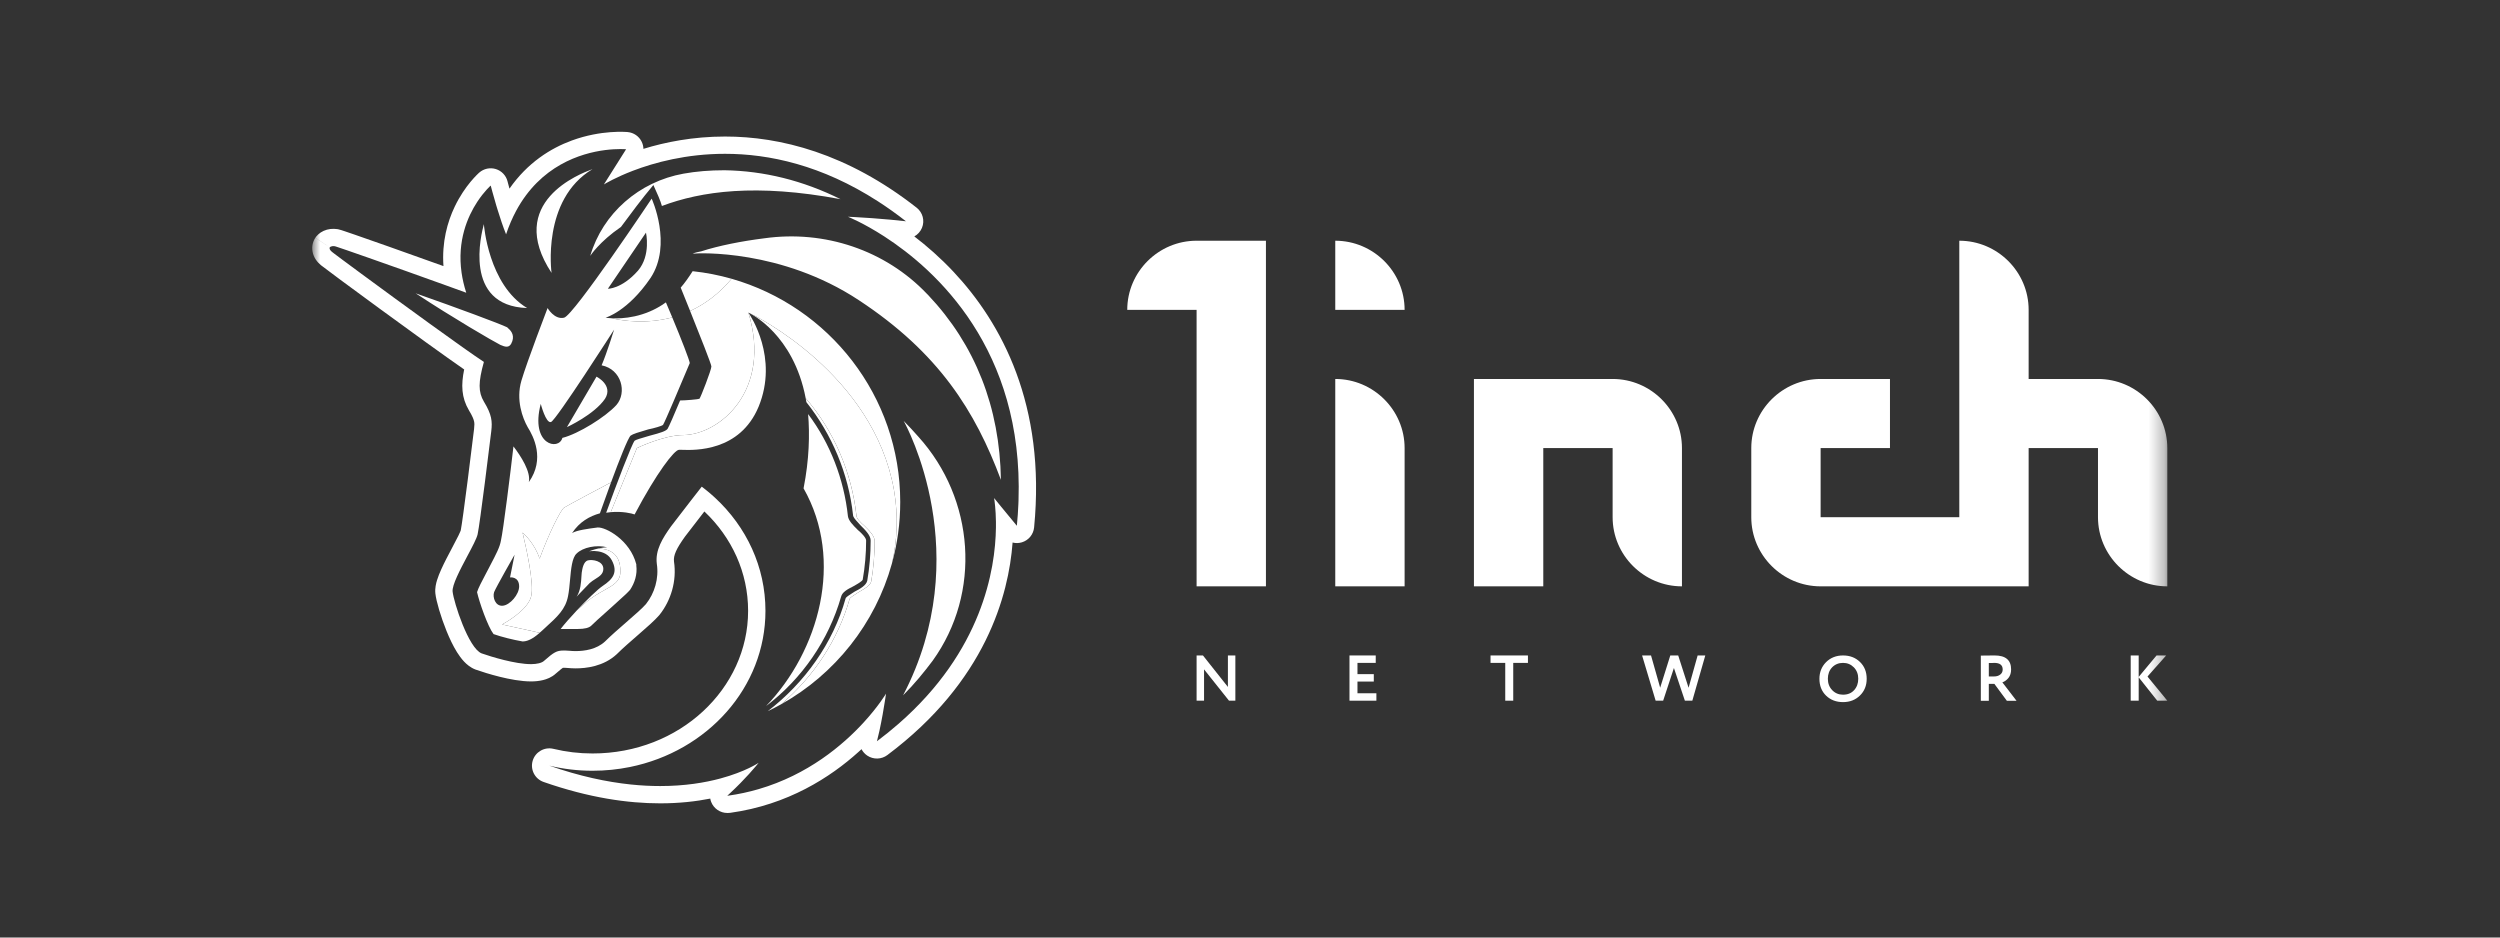
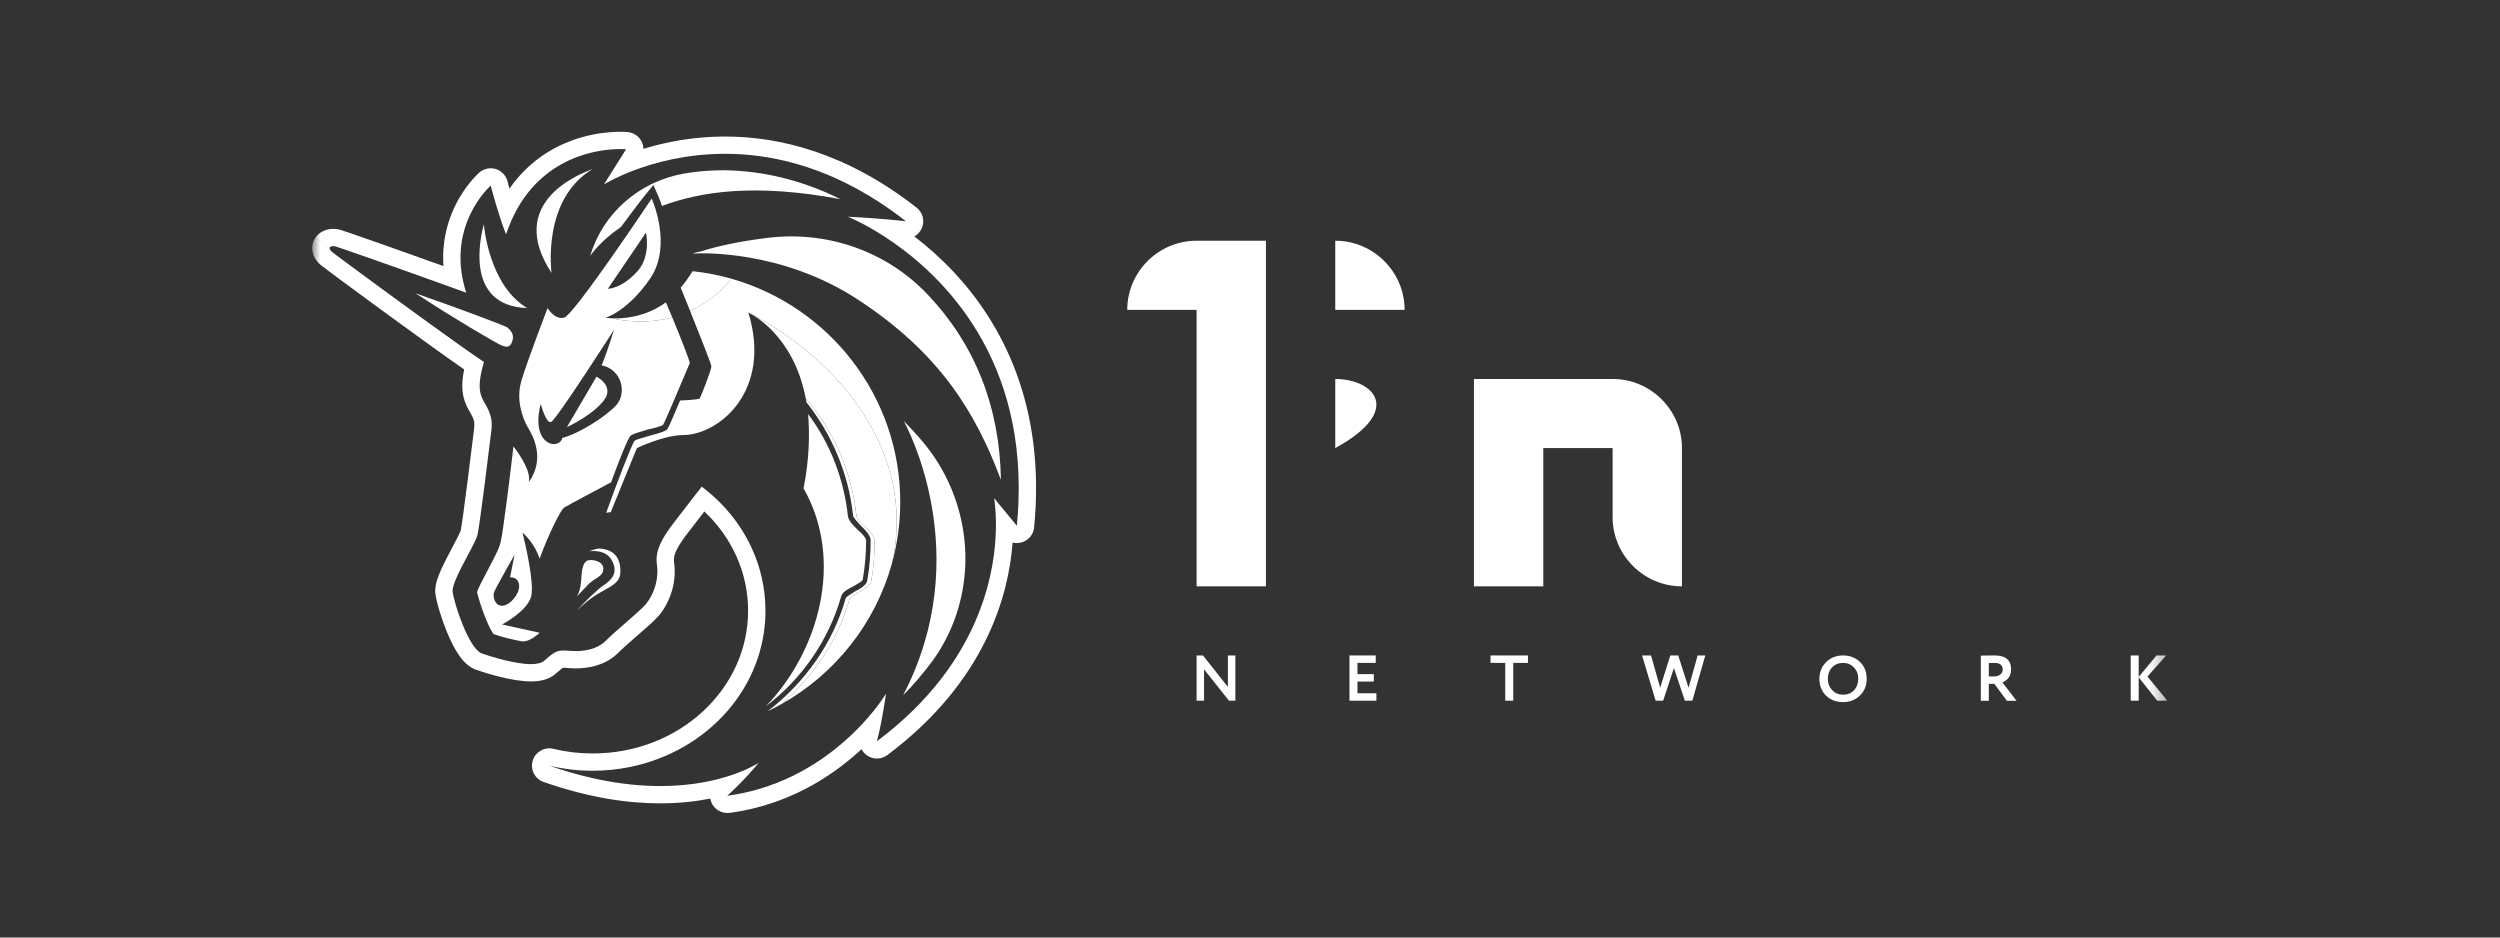
<svg xmlns="http://www.w3.org/2000/svg" width="160" height="60" viewBox="0 0 160 60" fill="none">
  <rect x="0" y="0" width="160" height="60" fill="#333333" stroke="none" />
  <mask id="mask0_133_650" style="mask-type:luminance" maskUnits="userSpaceOnUse" x="20" y="7" width="119" height="47">
    <path d="M138.71 7H20V53.452H138.71V7Z" fill="white" />
  </mask>
  <g mask="url(#mask0_133_650)">
    <path d="M72.144 19.83H76.582V37.526H81.02V15.406H76.582C74.141 15.406 72.144 17.396 72.144 19.83Z" fill="white" />
-     <path d="M85.457 37.526H89.895V28.678C89.895 26.245 87.898 24.254 85.457 24.254V37.526Z" fill="white" />
+     <path d="M85.457 37.526V28.678C89.895 26.245 87.898 24.254 85.457 24.254V37.526Z" fill="white" />
    <path d="M94.332 24.254V37.526H98.77V28.678H103.208V33.102C103.208 35.535 105.205 37.526 107.645 37.526V28.678C107.645 26.245 105.648 24.254 103.208 24.254H94.332Z" fill="white" />
-     <path d="M134.271 24.254H129.833V19.83C129.833 17.396 127.836 15.406 125.395 15.406V33.102H116.52V28.678H120.958V24.254H116.52C114.079 24.254 112.082 26.244 112.082 28.678V33.102C112.082 35.535 114.079 37.526 116.52 37.526H129.833V28.678H134.271V33.102C134.271 35.535 136.268 37.526 138.708 37.526V28.678C138.708 26.244 136.711 24.254 134.271 24.254Z" fill="white" />
    <path d="M85.457 19.83H89.895C89.895 17.396 87.898 15.406 85.457 15.406V19.83Z" fill="white" />
    <path d="M79.063 41.949V44.844H78.656L77.059 42.839V44.844H76.582V41.949H76.989L78.586 43.964V41.949H79.063Z" fill="white" />
    <path d="M88.089 44.844H86.367V41.949H88.047V42.425H86.878V43.145H87.923V43.62H86.878V44.369H88.089V44.844Z" fill="white" />
    <path d="M96.336 42.425H95.394V41.949H97.788V42.425H96.847V44.844H96.336V42.425Z" fill="white" />
    <path d="M108.649 41.949H109.139L108.309 44.844H107.832L107.131 42.752L106.442 44.844H105.961L105.094 41.949H105.666L106.251 44.013L106.899 41.949H107.405L108.069 44.017L108.649 41.949Z" fill="white" />
    <path d="M116.443 43.442C116.443 43.02 116.584 42.666 116.866 42.38C117.154 42.093 117.517 41.949 117.953 41.949C118.39 41.949 118.751 42.087 119.036 42.363C119.324 42.641 119.468 43.001 119.468 43.442C119.468 43.875 119.324 44.232 119.036 44.514C118.749 44.795 118.388 44.935 117.953 44.935C117.517 44.935 117.155 44.797 116.87 44.522C116.586 44.246 116.443 43.886 116.443 43.442ZM116.983 43.442C116.983 43.735 117.075 43.977 117.261 44.17C117.446 44.363 117.677 44.46 117.953 44.46C118.252 44.46 118.489 44.363 118.663 44.17C118.84 43.977 118.928 43.735 118.928 43.442C118.928 43.147 118.834 42.903 118.646 42.71C118.458 42.52 118.227 42.425 117.953 42.425C117.674 42.425 117.442 42.52 117.256 42.71C117.074 42.901 116.983 43.145 116.983 43.442Z" fill="white" />
    <path d="M127.284 43.769V44.853H126.773V41.958C126.917 41.958 127.074 41.956 127.242 41.953C127.411 41.951 127.549 41.949 127.657 41.949C128.36 41.949 128.711 42.247 128.711 42.843C128.711 43.063 128.654 43.245 128.541 43.389C128.427 43.526 128.298 43.62 128.151 43.67L129.059 44.853H128.441L127.641 43.769H127.284ZM127.632 42.425C127.618 42.425 127.596 42.426 127.566 42.429C127.535 42.429 127.493 42.43 127.437 42.433C127.382 42.433 127.331 42.433 127.284 42.433V43.293H127.616C127.779 43.293 127.912 43.254 128.014 43.173C128.119 43.093 128.172 42.984 128.172 42.847C128.172 42.566 127.992 42.425 127.632 42.425Z" fill="white" />
    <path d="M136.876 44.844H136.365V41.949H136.876V43.322L138.02 41.949H138.635L137.44 43.298L138.709 44.844H138.063L136.876 43.351V44.844Z" fill="white" />
    <path fill-rule="evenodd" clip-rule="evenodd" d="M56.6 15.135C55.237 14.254 54.267 13.872 54.267 13.872C54.267 13.872 54.904 13.897 55.816 13.963C56.167 13.989 56.558 14.02 56.969 14.058C57.297 14.088 57.637 14.123 57.98 14.162C57.377 13.689 56.778 13.264 56.185 12.882C52.592 10.566 49.216 9.844 46.404 9.844C43.922 9.844 41.88 10.403 40.515 10.925C39.414 11.346 38.753 11.742 38.654 11.801L38.65 11.803L40.07 9.553L40.176 8.453C40.559 8.489 40.896 8.721 41.065 9.066C41.137 9.212 41.175 9.369 41.179 9.527C42.558 9.101 44.339 8.738 46.404 8.738C49.921 8.738 54.205 9.796 58.666 13.293C59.056 13.599 59.195 14.126 59.006 14.583C58.907 14.822 58.731 15.012 58.516 15.131C59.319 15.744 60.181 16.495 61.029 17.399C64.102 20.675 66.946 25.925 66.183 33.757C66.139 34.204 65.83 34.58 65.399 34.709C65.202 34.768 64.997 34.771 64.806 34.722C64.557 38.07 63.093 43.606 56.79 48.325C56.412 48.608 55.896 48.621 55.504 48.358C55.345 48.251 55.221 48.109 55.137 47.947C55.074 48.006 55.009 48.065 54.943 48.124C53.151 49.742 50.423 51.509 46.739 52.02C46.688 52.027 46.637 52.03 46.586 52.03H46.55C46.091 52.03 45.681 51.75 45.515 51.324C45.488 51.254 45.468 51.182 45.456 51.11C44.547 51.29 43.477 51.414 42.254 51.414C40.195 51.414 37.705 51.064 34.788 50.045C34.231 49.85 33.924 49.254 34.091 48.689C34.258 48.124 34.84 47.788 35.414 47.925C36.24 48.123 37.063 48.222 37.922 48.222C43.505 48.222 47.879 44.067 47.879 39.094C47.879 36.642 46.836 34.394 45.08 32.734C45.075 32.74 45.07 32.747 45.065 32.753C44.664 33.27 44.181 33.894 43.839 34.343C43.285 35.117 43.091 35.545 43.135 35.933C43.324 37.195 42.934 38.435 42.215 39.343C42.205 39.355 42.196 39.367 42.186 39.378C41.901 39.709 41.361 40.179 40.878 40.599C40.856 40.618 40.835 40.637 40.813 40.656C40.327 41.078 39.852 41.492 39.507 41.835C39.498 41.844 39.489 41.853 39.48 41.862C38.62 42.662 37.498 42.776 36.83 42.776C36.645 42.776 36.478 42.762 36.365 42.753L36.359 42.752C36.358 42.752 36.356 42.752 36.355 42.752C36.244 42.743 36.202 42.74 36.175 42.74H36.065C36.047 42.74 36.033 42.74 36.023 42.741C36.002 42.754 35.965 42.779 35.906 42.826C35.824 42.889 35.721 42.976 35.579 43.102C35.306 43.357 34.979 43.469 34.76 43.524C34.506 43.587 34.24 43.611 33.99 43.611C33.343 43.611 32.6 43.467 31.989 43.316C31.362 43.16 30.79 42.977 30.454 42.858C30.442 42.854 30.43 42.85 30.419 42.846C30.099 42.721 29.86 42.51 29.696 42.336C29.525 42.153 29.376 41.945 29.248 41.741C28.994 41.334 28.767 40.85 28.58 40.389C28.218 39.499 27.916 38.477 27.863 37.976C27.828 37.643 27.91 37.327 27.97 37.13C28.04 36.903 28.137 36.666 28.238 36.442C28.436 36.001 28.697 35.509 28.922 35.085L28.931 35.067C29.091 34.767 29.23 34.503 29.338 34.283C29.392 34.173 29.431 34.086 29.459 34.019C29.478 33.973 29.486 33.95 29.488 33.944C29.549 33.658 29.738 32.252 29.932 30.738C30.123 29.248 30.304 27.764 30.34 27.46C30.37 27.206 30.366 27.082 30.34 26.964C30.312 26.837 30.24 26.636 30.021 26.278C30.019 26.274 30.017 26.271 30.015 26.267C30.014 26.266 30.013 26.265 30.013 26.263C29.528 25.442 29.503 24.634 29.707 23.645C27.23 21.93 20.936 17.296 20.547 16.978C20.544 16.976 20.541 16.974 20.539 16.972C20.308 16.78 20.074 16.497 20.003 16.107C19.968 15.913 19.98 15.731 20.022 15.572C20.042 15.495 20.068 15.427 20.096 15.368C20.11 15.338 20.124 15.311 20.138 15.286C20.145 15.274 20.152 15.262 20.16 15.251C20.163 15.245 20.166 15.239 20.17 15.234C20.172 15.231 20.174 15.229 20.175 15.226L20.178 15.222L20.179 15.22C20.18 15.219 20.18 15.218 21.104 15.832C21.104 15.832 21.031 15.941 21.249 16.122C21.267 16.136 21.299 16.161 21.344 16.195C21.351 16.201 21.358 16.207 21.366 16.213C21.479 16.298 21.659 16.433 21.893 16.608C22.208 16.843 22.622 17.149 23.1 17.501C25.578 19.327 29.779 22.389 30.969 23.162C30.605 24.469 30.605 25.086 30.969 25.703C31.478 26.537 31.515 26.973 31.442 27.59C31.369 28.207 30.714 33.541 30.568 34.194C30.51 34.458 30.226 34.994 29.912 35.584C29.45 36.456 28.923 37.449 28.967 37.86C29.039 38.549 29.986 41.489 30.823 41.816C31.442 42.033 32.971 42.505 33.99 42.505C34.354 42.505 34.682 42.432 34.828 42.287C35.446 41.743 35.629 41.634 36.065 41.634H36.175C36.258 41.634 36.349 41.642 36.447 41.65C36.564 41.66 36.692 41.67 36.83 41.67C37.412 41.67 38.177 41.562 38.723 41.053C39.1 40.677 39.607 40.236 40.084 39.822C40.617 39.358 41.113 38.927 41.344 38.658C41.89 37.969 42.181 37.025 42.036 36.082C41.926 35.211 42.4 34.449 42.946 33.687C43.637 32.779 44.911 31.146 44.911 31.146C45 31.213 45.088 31.281 45.174 31.35C45.377 31.512 45.574 31.681 45.763 31.857C47.772 33.717 48.989 36.278 48.989 39.094C48.989 43.995 45.278 48.08 40.314 49.089C39.544 49.245 38.743 49.328 37.922 49.328C36.975 49.328 36.065 49.219 35.155 49.001C36.13 49.342 37.053 49.604 37.922 49.8C38.786 49.995 39.598 50.126 40.358 50.206C41.031 50.277 41.663 50.307 42.254 50.307C43.825 50.307 45.115 50.09 46.109 49.822C47.717 49.388 48.552 48.82 48.552 48.82C48.552 48.82 48.336 49.096 47.948 49.524C47.63 49.875 47.196 50.328 46.671 50.813C46.643 50.839 46.615 50.865 46.586 50.891C46.585 50.892 46.583 50.894 46.582 50.895C46.571 50.905 46.56 50.915 46.55 50.925H46.586C47.277 50.829 47.932 50.685 48.552 50.504C51.713 49.581 53.94 47.689 55.26 46.253C56.227 45.2 56.706 44.392 56.706 44.392C56.706 44.392 56.622 44.993 56.488 45.738C56.428 46.067 56.359 46.425 56.284 46.772C56.233 47.004 56.179 47.231 56.124 47.441C56.615 47.072 57.076 46.699 57.508 46.322C62.84 41.666 63.702 36.484 63.74 33.766C63.742 33.642 63.742 33.522 63.74 33.408C63.74 33.408 63.74 33.409 63.74 33.408L63.74 33.406C63.74 33.406 63.74 33.406 63.74 33.406C63.74 33.406 63.74 33.404 63.74 33.404C63.74 33.402 63.74 33.399 63.74 33.398C63.73 32.593 63.651 32.063 63.628 31.91L63.625 31.89C63.624 31.882 63.623 31.876 63.623 31.872C63.626 31.876 63.63 31.882 63.635 31.889C63.639 31.894 63.643 31.9 63.648 31.907C63.712 31.989 63.867 32.179 64.059 32.412C64.17 32.547 64.293 32.696 64.418 32.847L64.419 32.849C64.565 33.026 64.714 33.205 64.848 33.369C64.932 33.47 65.01 33.566 65.079 33.65C65.126 33.166 65.159 32.693 65.178 32.23C65.178 32.228 65.178 32.227 65.178 32.226C65.178 32.225 65.178 32.225 65.178 32.224C65.178 32.224 65.178 32.221 65.178 32.221C65.178 32.221 65.178 32.221 65.178 32.221C65.181 32.16 65.183 32.097 65.185 32.036C65.512 22.346 59.903 17.272 56.6 15.135ZM31.756 13.131C31.782 13.218 31.81 13.308 31.838 13.4C31.999 13.925 32.191 14.505 32.389 14.997C32.574 14.443 32.791 13.945 33.031 13.497C34.591 10.596 37.161 9.807 38.726 9.605C39.531 9.502 40.07 9.553 40.07 9.553C40.176 8.453 40.177 8.453 40.176 8.453L40.173 8.452L40.17 8.452L40.162 8.451C40.159 8.451 40.156 8.451 40.152 8.45C40.148 8.45 40.144 8.45 40.14 8.449C40.123 8.448 40.1 8.446 40.072 8.445C40.016 8.441 39.939 8.438 39.844 8.436C39.654 8.432 39.388 8.435 39.067 8.459C38.428 8.507 37.55 8.642 36.597 8.992C35.24 9.489 33.759 10.415 32.606 12.072C32.589 12.008 32.573 11.95 32.559 11.897C32.533 11.803 32.514 11.729 32.5 11.678C32.494 11.653 32.489 11.633 32.485 11.621L32.482 11.607L32.481 11.603C32.385 11.23 32.103 10.934 31.734 10.82C31.366 10.706 30.965 10.791 30.674 11.044L31.406 11.876C30.674 11.044 30.675 11.044 30.674 11.044L30.672 11.046L30.67 11.048L30.665 11.052C30.662 11.056 30.657 11.06 30.652 11.064C30.642 11.074 30.629 11.085 30.613 11.1C30.582 11.129 30.541 11.169 30.491 11.219C30.393 11.319 30.261 11.46 30.11 11.642C29.81 12.006 29.431 12.537 29.103 13.223C28.633 14.205 28.273 15.494 28.381 17.03C27.16 16.591 25.896 16.141 24.805 15.755C23.976 15.462 23.245 15.206 22.71 15.021C22.442 14.928 22.221 14.853 22.06 14.799C21.98 14.772 21.911 14.749 21.857 14.732C21.855 14.731 21.854 14.731 21.852 14.73C21.822 14.721 21.73 14.691 21.649 14.675C21.629 14.671 21.608 14.667 21.588 14.664C21.287 14.621 20.986 14.651 20.713 14.775C20.58 14.835 20.469 14.911 20.379 14.991C20.335 15.031 20.296 15.07 20.263 15.109C20.247 15.128 20.232 15.147 20.218 15.165C20.211 15.174 20.205 15.183 20.198 15.192C20.195 15.197 20.192 15.201 20.189 15.205L20.185 15.212L20.183 15.215C20.182 15.216 20.18 15.218 21.104 15.832C21.104 15.832 21.176 15.723 21.431 15.759C21.443 15.761 21.475 15.771 21.524 15.787C21.526 15.787 21.527 15.788 21.528 15.788C21.651 15.828 21.881 15.905 22.192 16.013C22.566 16.142 23.058 16.313 23.626 16.513C25.018 17.002 26.869 17.66 28.564 18.272C29.004 18.431 29.433 18.586 29.84 18.735C29.696 18.287 29.598 17.858 29.54 17.449C29.251 15.415 29.924 13.866 30.541 12.924C30.988 12.241 31.406 11.876 31.406 11.876C31.406 11.876 31.546 12.425 31.756 13.131Z" fill="white" />
-     <path d="M40.324 37.751C40.211 37.891 39.819 38.246 39.444 38.584C39.333 38.685 39.223 38.784 39.122 38.876C38.971 39.015 38.814 39.154 38.66 39.291C38.37 39.548 38.086 39.801 37.848 40.037C37.703 40.183 37.411 40.255 36.974 40.255H35.882C36.101 39.964 36.49 39.522 36.912 39.072C37.145 38.857 37.38 38.652 37.593 38.477C37.967 38.169 38.34 37.961 38.666 37.779C39.264 37.446 39.705 37.2 39.705 36.59C39.728 35.353 38.895 35.114 38.278 35.105C38.462 35.063 38.669 35.029 38.867 35.029C38.176 34.848 37.302 35.029 36.902 35.428C36.61 35.695 36.546 36.412 36.481 37.13C36.449 37.489 36.416 37.848 36.355 38.15C36.193 38.995 35.679 39.462 34.894 40.176L34.891 40.179C34.8 40.261 34.706 40.347 34.608 40.437C34.585 40.458 34.563 40.478 34.54 40.498L32.133 39.965C32.133 39.965 33.734 39.13 33.989 38.187C34.218 37.374 33.628 34.873 33.477 34.229C33.459 34.154 33.447 34.105 33.443 34.086C33.446 34.088 33.45 34.092 33.458 34.099C33.568 34.2 34.228 34.801 34.535 35.755C35.118 34.158 35.882 32.634 36.101 32.489C36.288 32.364 38.492 31.195 39.108 30.868C38.839 31.597 38.58 32.32 38.394 32.852C37.739 33.033 37.084 33.396 36.61 34.122C36.865 33.941 37.666 33.832 38.249 33.759C38.758 33.723 40.324 34.557 40.724 36.118V36.191C40.797 36.771 40.615 37.316 40.324 37.751Z" fill="white" />
-     <path d="M39.088 32.778C39.835 32.71 40.454 32.86 40.615 32.925C42.035 30.239 43.163 28.788 43.455 28.788C43.486 28.784 43.552 28.786 43.648 28.789C44.457 28.817 47.347 28.916 48.551 26.029C49.842 22.884 48.025 20.196 47.9 20.012L47.896 20.005C49.425 25.013 46.039 27.808 43.746 27.844C42.472 27.844 40.761 28.679 40.761 28.679L39.088 32.778Z" fill="white" />
    <path d="M47.897 20.005L47.902 20.008C48.059 20.084 50.779 21.399 51.563 25.481C53.372 27.586 54.506 30.214 54.813 32.997C54.813 33.179 55.068 33.433 55.323 33.651C55.65 33.977 55.978 34.304 55.978 34.63C55.978 35.501 55.905 36.372 55.76 37.207C55.695 37.464 55.403 37.636 55.084 37.823L55.053 37.841C55.041 37.848 55.028 37.855 55.016 37.863C54.997 37.874 54.978 37.885 54.959 37.897C54.909 37.929 54.854 37.964 54.798 37.999C54.607 38.12 54.404 38.248 54.376 38.332C53.635 40.952 52.083 43.291 50.01 45.064C53.433 43.143 56.014 39.915 57.08 36.075C57.434 34.562 57.494 32.978 57.216 31.364C55.905 23.961 48.333 20.187 47.897 20.005Z" fill="white" />
    <path d="M39.148 20.37C39.821 20.404 41.258 20.335 42.618 19.352C42.756 19.674 42.893 19.997 43.025 20.314C41.353 20.761 39.853 20.53 39.148 20.37Z" fill="white" />
    <path d="M44.168 19.902C45.074 19.487 45.989 18.836 46.823 17.841C46.017 17.611 45.184 17.447 44.329 17.356C44.074 17.755 43.819 18.118 43.565 18.408C43.715 18.779 43.933 19.316 44.168 19.902Z" fill="white" />
    <path d="M51.428 31.255C51.792 29.404 51.828 27.808 51.719 26.501C53.139 28.388 54.013 30.674 54.267 33.033C54.304 33.324 54.595 33.614 54.886 33.904C55.141 34.122 55.432 34.412 55.432 34.594C55.432 35.429 55.359 36.263 55.214 37.098C55.179 37.201 54.883 37.37 54.636 37.51L54.595 37.533C54.231 37.715 53.903 37.896 53.831 38.187C53.03 40.981 51.319 43.449 49.025 45.191C52.411 41.67 54.049 35.864 51.428 31.255Z" fill="white" />
    <path fill-rule="evenodd" clip-rule="evenodd" d="M35.3 17.465C35.3 17.465 34.645 12.783 37.921 10.824C37.909 10.829 37.887 10.837 37.855 10.849C37.185 11.1 32.311 12.927 35.3 17.465ZM42.362 13.183C44.874 12.239 48.369 11.731 53.793 12.747C51.39 11.55 48.879 10.933 46.367 10.896C45.42 10.896 44.546 10.969 43.745 11.114C40.906 11.622 38.576 13.654 37.775 16.376C37.775 16.376 38.358 15.469 39.741 14.525L39.799 14.447C40.31 13.756 41.08 12.714 41.816 11.84C42.035 12.312 42.289 12.892 42.362 13.183ZM54.958 19.207C60.091 22.582 62.42 26.32 64.059 30.711C63.986 26.066 62.42 22.074 59.399 18.88L59.326 18.808C56.669 16.013 52.774 14.707 48.915 15.251C47.459 15.433 46.002 15.723 44.874 16.086C44.692 16.122 44.51 16.158 44.328 16.231H44.401C44.692 16.195 50.007 15.941 54.958 19.207ZM59.69 42.287C59.144 43.013 58.525 43.775 57.797 44.501C62.493 35.501 58.016 27.263 57.834 26.937C58.161 27.263 58.489 27.626 58.78 27.953C62.384 31.945 62.821 37.933 59.69 42.287ZM30.959 14.379C30.821 14.904 29.594 19.574 33.735 19.715C31.259 18.227 30.968 14.38 30.968 14.344L30.966 14.352L30.964 14.361L30.959 14.379ZM38.176 24.106L36.283 27.336C36.283 27.336 38.03 26.537 38.722 25.521C39.268 24.65 38.176 24.106 38.176 24.106ZM36.912 39.072C37.145 38.858 37.38 38.652 37.593 38.477C37.967 38.169 38.34 37.961 38.666 37.779C39.264 37.446 39.705 37.2 39.705 36.59C39.728 35.353 38.895 35.114 38.278 35.105C38.288 35.103 38.297 35.101 38.307 35.099C37.969 35.174 37.703 35.283 37.703 35.283C37.703 35.283 38.758 35.102 39.159 35.864C39.559 36.626 39.232 37.062 38.576 37.497C38.249 37.715 37.543 38.401 36.912 39.072ZM40.36 27.88C40.192 28.024 39.629 29.459 39.108 30.868C38.492 31.195 36.289 32.364 36.101 32.489C35.882 32.634 35.118 34.158 34.535 35.755C34.228 34.801 33.568 34.2 33.458 34.099C33.45 34.092 33.446 34.088 33.443 34.086C33.447 34.105 33.459 34.154 33.477 34.229C33.628 34.873 34.218 37.374 33.989 38.187C33.735 39.13 32.133 39.965 32.133 39.965L34.541 40.498C34.066 40.921 33.721 41.053 33.443 41.053C32.825 40.945 32.096 40.763 31.587 40.582C31.223 40.11 30.677 38.55 30.531 37.896C30.61 37.635 30.858 37.167 31.072 36.763C31.156 36.606 31.234 36.458 31.296 36.336L31.356 36.22C31.756 35.457 31.991 35.009 32.06 34.594C32.206 33.977 32.679 30.166 32.861 28.57C33.334 29.187 33.989 30.203 33.844 30.856C34.9 29.368 34.135 27.916 33.771 27.336C33.443 26.755 33.007 25.594 33.371 24.36C33.735 23.126 35.045 19.715 35.045 19.715C35.045 19.715 35.482 20.477 36.101 20.332C36.72 20.187 41.707 12.711 41.707 12.711C41.707 12.711 43.054 15.65 41.634 17.791C40.178 19.933 38.758 20.332 38.758 20.332C38.758 20.332 38.902 20.358 39.147 20.37C39.852 20.53 41.352 20.761 43.024 20.313C43.622 21.747 44.116 23.027 44.146 23.235C44.127 23.278 44.071 23.413 43.988 23.608L43.987 23.611C43.581 24.576 42.556 27.01 42.435 27.191C42.362 27.263 41.853 27.408 41.489 27.481C40.87 27.662 40.505 27.771 40.36 27.88ZM41.343 14.888C41.343 14.888 41.67 16.34 40.833 17.32C39.778 18.517 38.868 18.481 38.904 18.481L41.343 14.888ZM32.934 35.501L32.642 36.953C32.642 36.953 33.225 36.88 33.225 37.533C33.225 38.041 32.642 38.731 32.169 38.767C31.696 38.803 31.514 38.223 31.623 37.896C31.732 37.606 32.934 35.501 32.934 35.501ZM38.503 23.38C39.778 23.634 40.142 25.122 39.45 25.921C38.758 26.683 37.011 27.771 35.992 28.025C35.773 28.86 33.917 28.497 34.608 25.848C34.608 25.848 34.936 27.118 35.264 27.009C35.591 26.9 39.304 21.094 39.304 21.094C39.304 21.094 38.831 22.618 38.503 23.38ZM37.212 36.891C37.192 37.242 37.16 37.816 36.902 38.187C36.927 38.161 37.005 38.079 37.108 37.971C37.299 37.77 37.573 37.481 37.739 37.316C37.852 37.214 37.98 37.133 38.102 37.056C38.371 36.886 38.613 36.733 38.613 36.408C38.613 35.9 37.921 35.791 37.63 35.864C37.339 35.937 37.266 36.408 37.229 36.662C37.222 36.717 37.217 36.795 37.212 36.891ZM54.12 38.295C53.32 41.163 51.499 43.703 49.133 45.517C49.431 45.376 49.722 45.224 50.009 45.064C52.082 43.291 53.634 40.951 54.375 38.332C54.404 38.248 54.606 38.12 54.797 37.999C54.853 37.964 54.908 37.929 54.958 37.896C54.969 37.89 54.98 37.883 54.991 37.876L55.015 37.862C55.027 37.855 55.04 37.848 55.052 37.84L55.083 37.822C55.402 37.636 55.694 37.464 55.759 37.207C55.904 36.372 55.977 35.501 55.977 34.63C55.977 34.303 55.649 33.977 55.322 33.65C55.067 33.433 54.812 33.178 54.812 32.997C54.505 30.214 53.371 27.585 51.562 25.481C51.579 25.566 51.594 25.652 51.609 25.739C53.247 27.808 54.303 30.312 54.594 32.961C54.594 33.096 54.757 33.273 54.915 33.444C54.968 33.502 55.021 33.559 55.067 33.614C55.395 33.941 55.722 34.267 55.722 34.594C55.722 35.465 55.649 36.336 55.504 37.171C55.431 37.461 55.067 37.679 54.703 37.86C54.654 37.893 54.599 37.927 54.543 37.963C54.352 38.083 54.149 38.211 54.12 38.295ZM47.896 20.005C48.335 20.188 55.904 23.962 57.215 31.364C57.493 32.978 57.433 34.562 57.079 36.075C57.429 34.816 57.615 33.492 57.615 32.126C57.615 25.346 53.049 19.619 46.822 17.841C45.988 18.836 45.073 19.487 44.167 19.902C44.785 21.44 45.529 23.321 45.529 23.453C45.529 23.671 44.838 25.449 44.765 25.521C44.692 25.558 43.855 25.63 43.527 25.63C43.163 26.501 42.799 27.336 42.726 27.445C42.617 27.59 42.289 27.699 41.598 27.88C41.524 27.902 41.442 27.926 41.359 27.95C41.031 28.045 40.673 28.149 40.615 28.207C40.433 28.424 39.45 31.001 38.795 32.816C38.894 32.799 38.992 32.787 39.088 32.778L40.76 28.678C40.76 28.678 42.471 27.844 43.745 27.844C46.039 27.808 49.425 25.013 47.896 20.005ZM32.715 22.001C32.97 21.529 32.752 21.203 32.533 21.021L32.461 20.949C32.024 20.731 29.293 19.715 26.6 18.771C28.966 20.332 31.587 21.856 32.024 22.074C32.351 22.219 32.57 22.255 32.715 22.001Z" fill="white" />
  </g>
</svg>